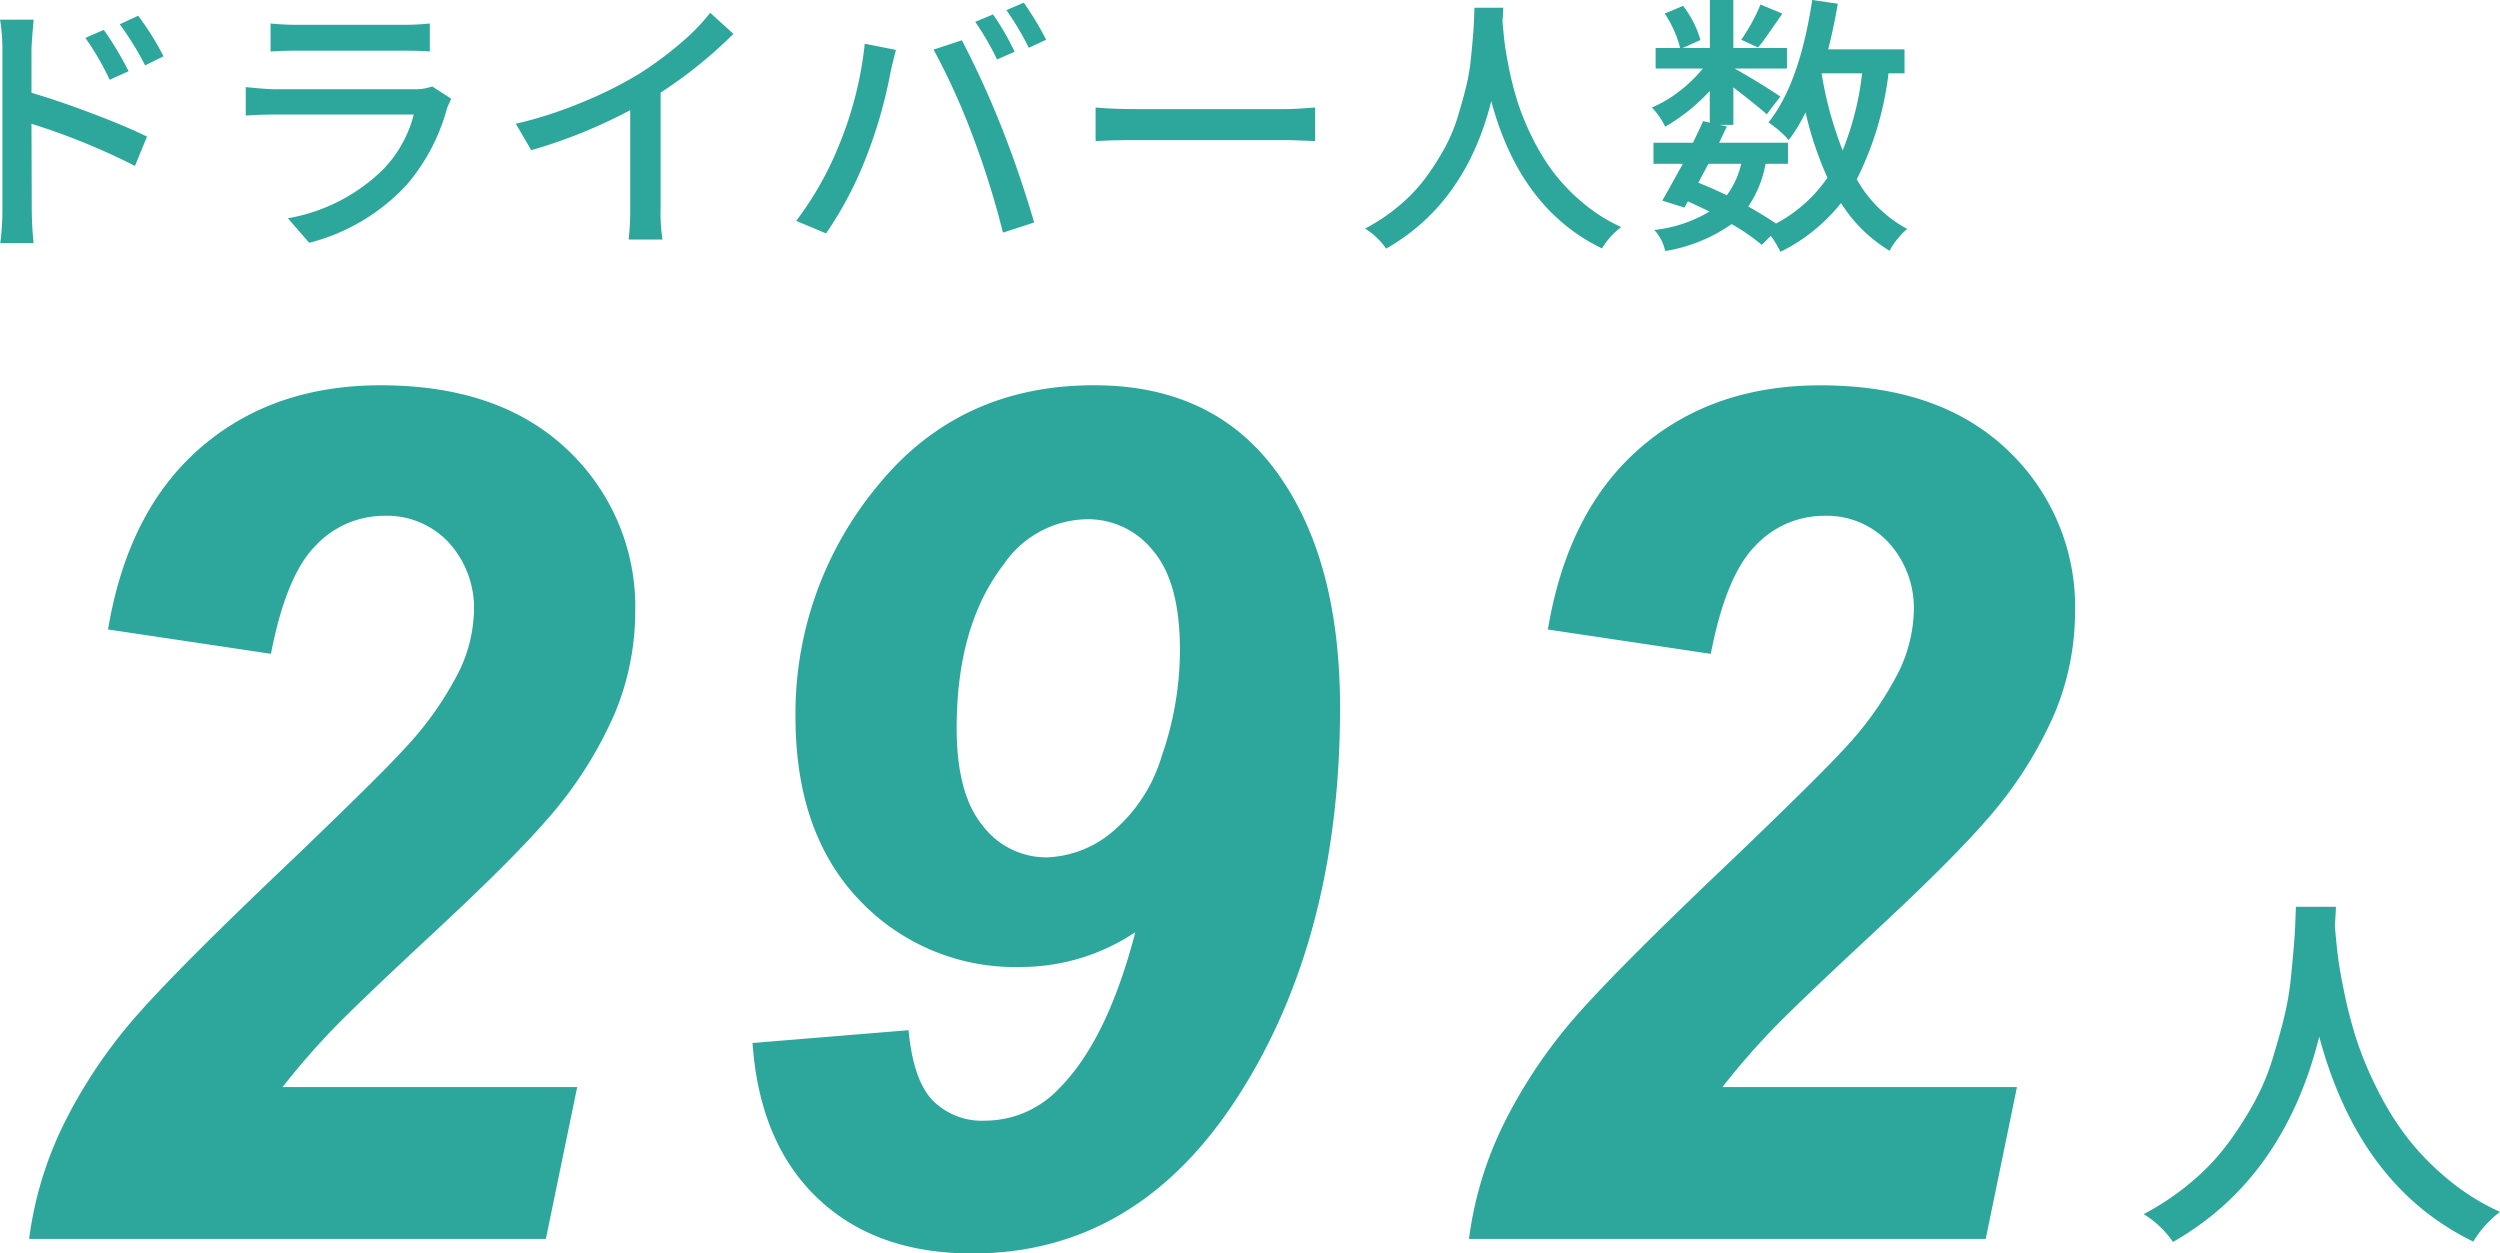
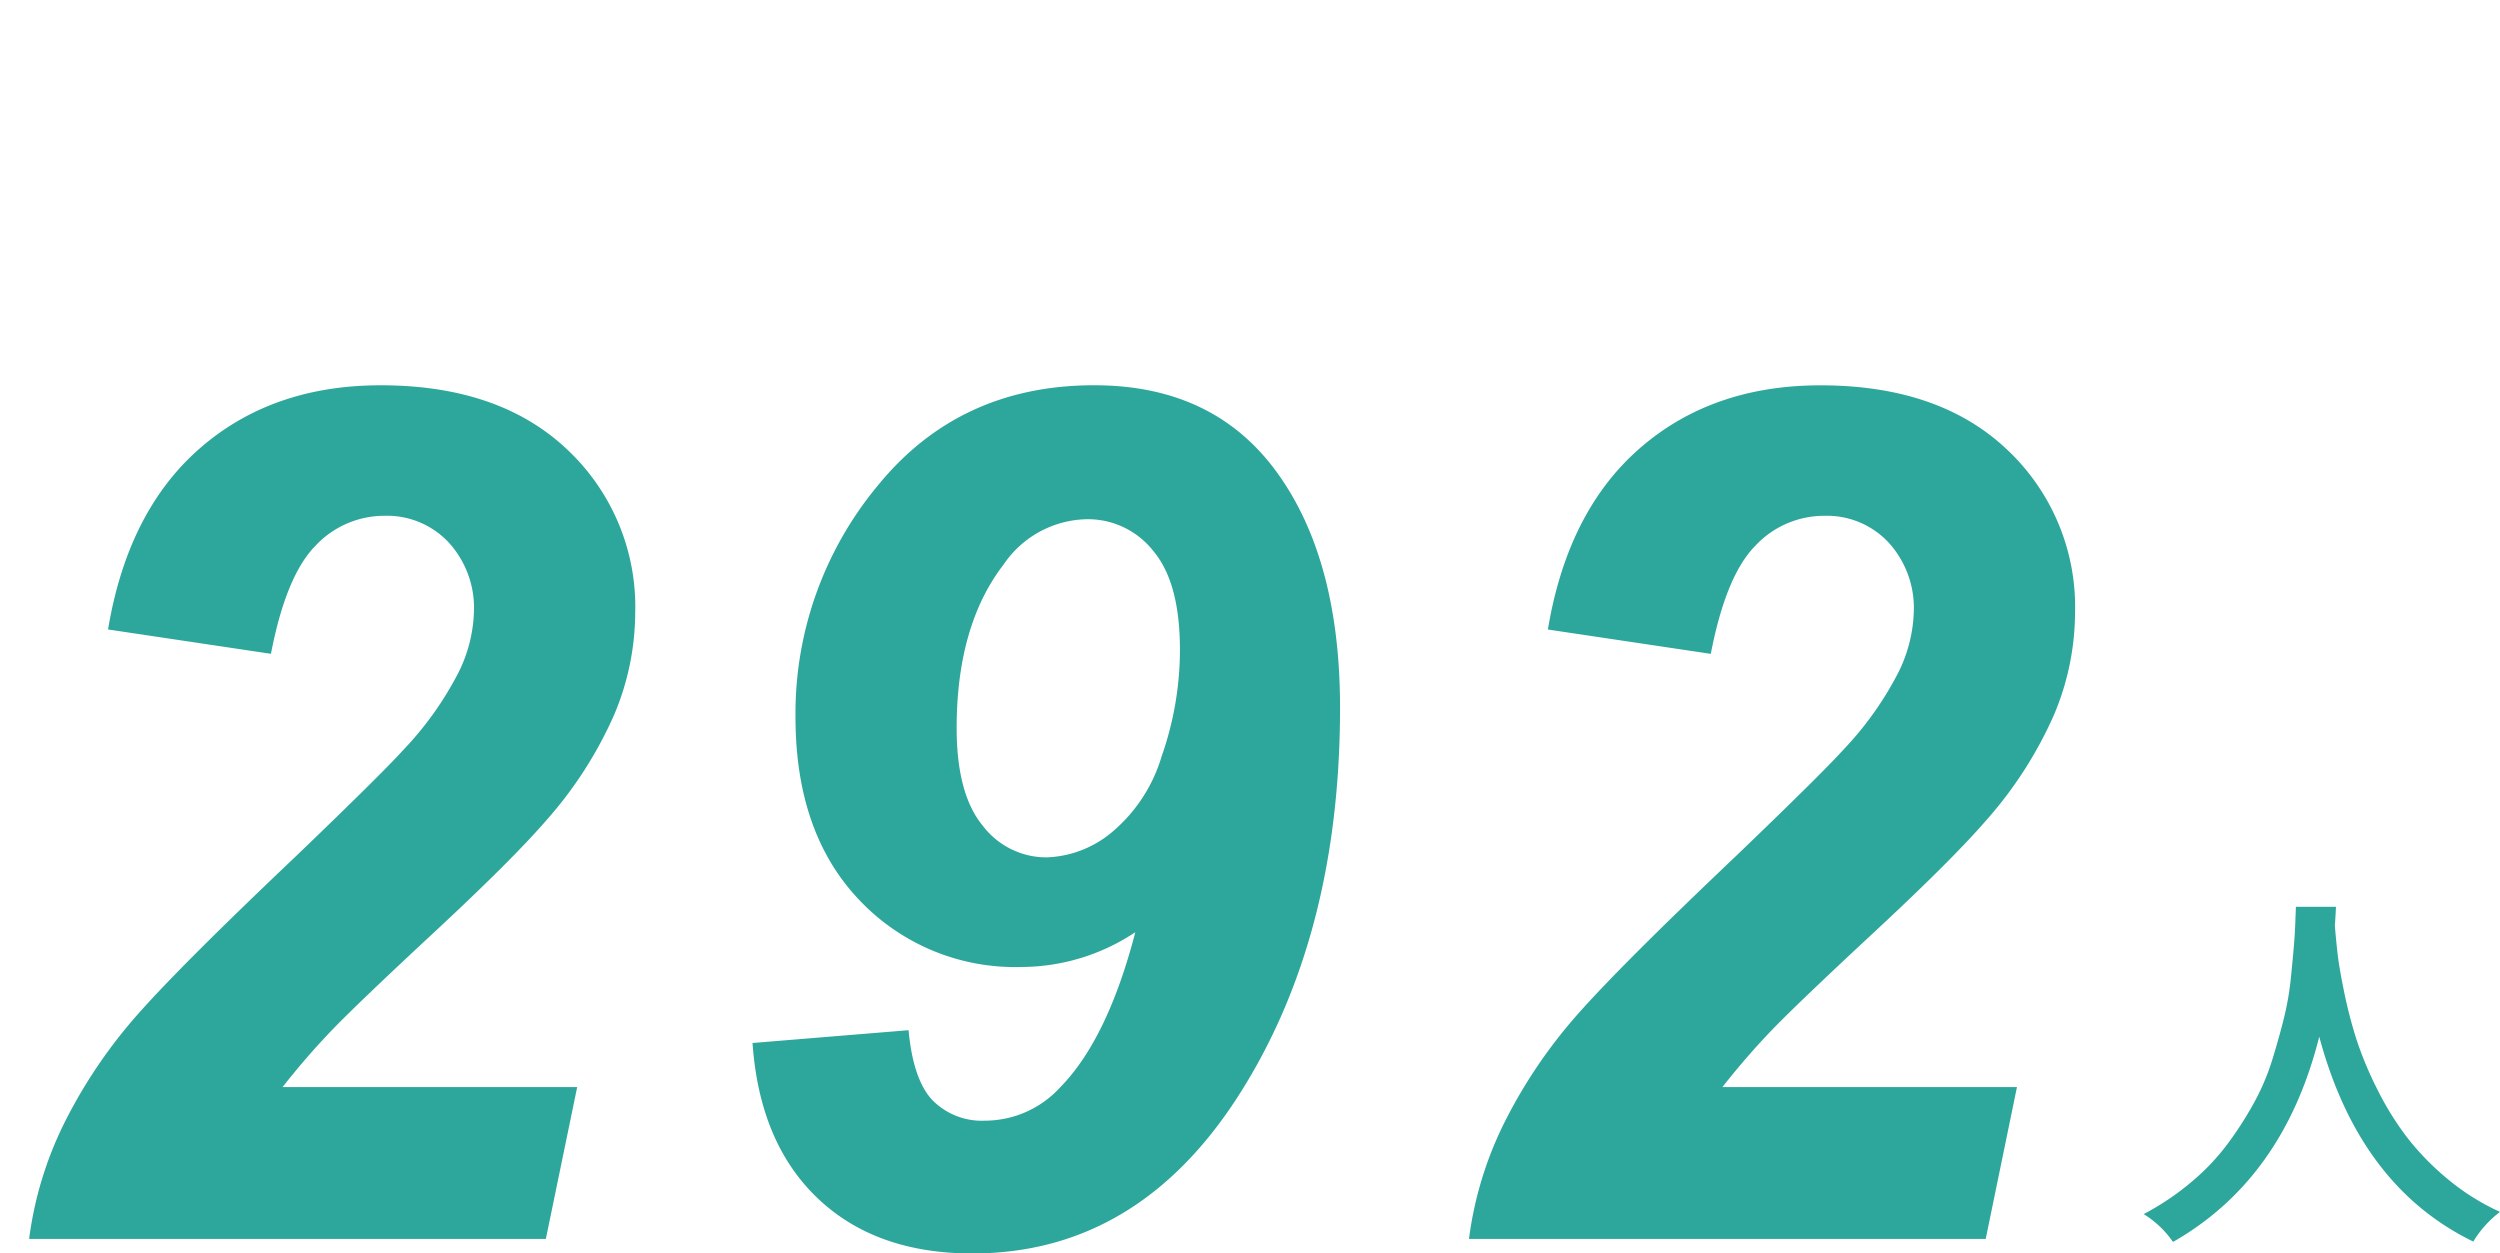
<svg xmlns="http://www.w3.org/2000/svg" width="210.49" height="105.537" viewBox="0 0 210.49 105.537">
  <g id="グループ_770" data-name="グループ 770" transform="translate(-6.53 -5.963)">
-     <path id="パス_981" data-name="パス 981" d="M20.372-14.577l-1.55.764a26.052,26.052,0,0,0-2.134-3.459l1.55-.719A23.988,23.988,0,0,1,20.372-14.577ZM17.43-13.319l-1.595.719a23.1,23.1,0,0,0-2.044-3.526l1.55-.674A26.649,26.649,0,0,1,17.43-13.319ZM9.254-15.094V-11.5q2.313.674,5.177,1.763t4.548,1.92L17.969-5.346A56.8,56.8,0,0,0,9.254-8.895l.022,7.1a28.313,28.313,0,0,0,.157,2.942H6.626A21.7,21.7,0,0,0,6.806-1.8v-13.3a14.8,14.8,0,0,0-.2-2.561h2.83Q9.254-15.61,9.254-15.094Zm33.741,3.055,1.595,1.033q-.314.719-.337.764a16.518,16.518,0,0,1-3.392,6.469,16.844,16.844,0,0,1-8.221,4.9l-1.8-2.066a15.1,15.1,0,0,0,8.041-4.133,10.347,10.347,0,0,0,2.561-4.6h-11.7q-1.28,0-2.448.09v-2.4q1.8.18,2.448.18h11.77A4.174,4.174,0,0,0,42.995-12.039ZM29.383-14.981V-17.34a20.814,20.814,0,0,0,2.2.112h8.962a19.7,19.7,0,0,0,2.246-.112v2.358q-.876-.067-2.269-.067H31.585Q30.349-15.049,29.383-14.981Zm32.842,3.459v9.658A15.208,15.208,0,0,0,62.383.854H59.53a21.9,21.9,0,0,0,.135-2.718V-10.04a43.011,43.011,0,0,1-8.333,3.369l-1.3-2.224a35.442,35.442,0,0,0,5.57-1.8,34.176,34.176,0,0,0,4.807-2.4,30.32,30.32,0,0,0,3.414-2.516A17.5,17.5,0,0,0,66.4-18.238l1.954,1.774A37.833,37.833,0,0,1,62.226-11.522Zm26.486-5.952,1.5-.629a21.322,21.322,0,0,1,1.819,3.145l-1.482.651A21.938,21.938,0,0,0,88.712-17.475Zm2.628-.988,1.46-.629a25.794,25.794,0,0,1,1.887,3.122l-1.46.674A24.66,24.66,0,0,0,91.34-18.463ZM77.212-7.008a31.008,31.008,0,0,0,2.2-8.625l2.628.517q-.247.9-.472,1.954a39.346,39.346,0,0,1-2.044,7.1,31.365,31.365,0,0,1-3.369,6.4L73.64-.719A27.821,27.821,0,0,0,77.212-7.008Zm11.343-.719a58.309,58.309,0,0,0-3.347-7.412l2.381-.786a78.453,78.453,0,0,1,3.369,7.39Q92.44-4.784,93.676-.584L91.048.27A73.154,73.154,0,0,0,88.554-7.727Zm10.292.292v-2.83q1.482.135,3.414.135h12.488q.9,0,2.583-.135v2.83q-2.066-.09-2.561-.09H102.26Q100.373-7.524,98.846-7.435Zm31.9-11.23h2.426q0,.067-.022.472t-.045.651q.067.854.168,1.729t.4,2.347a27.43,27.43,0,0,0,.73,2.808,21.518,21.518,0,0,0,1.213,2.931,18.241,18.241,0,0,0,1.774,2.909,15.982,15.982,0,0,0,2.459,2.561A13.93,13.93,0,0,0,143.1-.2a6.484,6.484,0,0,0-1.617,1.8q-6.9-3.347-9.321-12.4Q130-2.2,123.311,1.617a6,6,0,0,0-1.774-1.685A16.082,16.082,0,0,0,124.411-2a13.8,13.8,0,0,0,2.2-2.313,21.735,21.735,0,0,0,1.595-2.482,14.014,14.014,0,0,0,1.112-2.617q.416-1.348.708-2.527a17.15,17.15,0,0,0,.416-2.4q.124-1.224.191-2.044t.09-1.651Q130.745-18.485,130.745-18.665Zm24.083-.27,1.842.764q-.247.359-.685.988t-.764,1.089q-.326.46-.6.775l-1.415-.651A15.188,15.188,0,0,0,154.828-18.935Zm8.558,5.795h-3.414a31.114,31.114,0,0,0,1.774,6.491A24.809,24.809,0,0,0,163.385-13.14ZM153.211-5.525h-2.763q-.584,1.078-.854,1.595,1.146.449,2.4,1.056A7.255,7.255,0,0,0,153.211-5.525Zm13.746-7.614h-1.348a26.94,26.94,0,0,1-2.673,8.917,10.614,10.614,0,0,0,4.245,4.178,6.055,6.055,0,0,0-.82.854,5.544,5.544,0,0,0-.663.988,12.327,12.327,0,0,1-4.088-4.021,14.884,14.884,0,0,1-5.1,4.11A8.846,8.846,0,0,0,155.7.539l-.764.764A16.636,16.636,0,0,0,152.4-.449a13.505,13.505,0,0,1-5.593,2.269,3.807,3.807,0,0,0-.921-1.774,11.417,11.417,0,0,0,4.649-1.55q-1.393-.674-1.819-.854l-.292.517-1.864-.584q.292-.494,1.729-3.1h-2.471V-7.3h3.324q.539-1.1.854-1.819l.562.135v-2.673a16.1,16.1,0,0,1-3.751,3.01,6.238,6.238,0,0,0-1.123-1.617,10.175,10.175,0,0,0,2.3-1.359,11.564,11.564,0,0,0,1.988-1.92H146v-1.729h2.066a9.314,9.314,0,0,0-1.3-2.9l1.55-.651a8.71,8.71,0,0,1,1.46,2.875l-1.5.674h2.291v-4.043h1.977v4.043h4.515v1.729h-4.4q2.358,1.348,3.841,2.358l-1.146,1.5q-.674-.629-2.808-2.269V-8.8h-1.146L152-8.67q-.022.045-.27.562t-.382.809h5.795v1.774h-1.887a9.184,9.184,0,0,1-1.46,3.594q1.393.786,2.336,1.438a12.1,12.1,0,0,0,4.335-3.863,28.977,28.977,0,0,1-1.842-5.5,14.266,14.266,0,0,1-1.415,2.336A8.778,8.778,0,0,0,155.5-9.007q2.628-3.279,3.684-10.31l2.156.314q-.359,2.066-.809,3.841h6.424Z" transform="translate(-0.073 25.279)" fill="#2da79c" />
    <path id="パス_983" data-name="パス 983" d="M13.906-25.969h3.375q0,.094-.031.656t-.062.906q.094,1.187.234,2.406t.563,3.266A38.161,38.161,0,0,0,19-14.828a29.94,29.94,0,0,0,1.688,4.078A25.379,25.379,0,0,0,23.156-6.7a22.236,22.236,0,0,0,3.422,3.563A19.38,19.38,0,0,0,31.094-.281a9.021,9.021,0,0,0-2.25,2.5Q19.25-2.438,15.875-15.031,12.875-3.062,3.563,2.25A8.341,8.341,0,0,0,1.094-.094a22.375,22.375,0,0,0,4-2.687A19.2,19.2,0,0,0,8.156-6a30.24,30.24,0,0,0,2.219-3.453,19.5,19.5,0,0,0,1.547-3.641q.578-1.875.984-3.516a23.861,23.861,0,0,0,.578-3.344q.172-1.7.266-2.844t.125-2.3Q13.906-25.719,13.906-25.969Z" transform="translate(185.926 108.279)" fill="#2da79c" />
    <path id="パス_982" data-name="パス 982" d="M26.416-49.268,12.7-51.318q1.66-9.961,7.739-15.259t15.21-5.3q10.01,0,15.723,5.42a18.159,18.159,0,0,1,5.713,13.77,22.25,22.25,0,0,1-1.758,8.521,34.11,34.11,0,0,1-5.762,8.96q-2.881,3.32-9.424,9.4T31.47-17.5q-2.124,2.222-4.077,4.712H52.2L49.561,0H6.055a30.737,30.737,0,0,1,3.1-10.034,42.417,42.417,0,0,1,6.03-8.862Q18.8-23,28.418-32.129q7.227-6.934,9.131-9.033a27.964,27.964,0,0,0,4.688-6.592,12.3,12.3,0,0,0,1.27-5.029,8.179,8.179,0,0,0-2.124-5.859,7.1,7.1,0,0,0-5.4-2.246,7.927,7.927,0,0,0-5.811,2.515Q27.686-55.859,26.416-49.268ZM66.963-16.5,80.1-17.578q.391,4.2,2.026,5.908a5.829,5.829,0,0,0,4.419,1.709,8.584,8.584,0,0,0,6.3-2.783q4-4.053,6.348-13.086a17.373,17.373,0,0,1-9.57,2.93,18.061,18.061,0,0,1-13.672-5.64q-5.371-5.64-5.371-15.405a30.008,30.008,0,0,1,6.885-19.434q6.885-8.5,18.262-8.5,10.059,0,15.381,7.324t5.322,19.824q0,19.287-8.521,32.617T85.469,1.221q-8.154,0-13.037-4.663T66.963-16.5Zm35.986-33.105q0-5.664-2.246-8.325A7,7,0,0,0,95.137-60.6a8.654,8.654,0,0,0-7.031,3.809Q84.15-51.66,84.15-43.018q0,5.566,2.2,8.228a6.724,6.724,0,0,0,5.371,2.661,9.034,9.034,0,0,0,5.42-2.051,13.247,13.247,0,0,0,4.272-6.47A27.084,27.084,0,0,0,102.949-49.609Zm44.7.342-13.721-2.051q1.66-9.961,7.739-15.259t15.21-5.3q10.01,0,15.723,5.42a18.159,18.159,0,0,1,5.713,13.77,22.25,22.25,0,0,1-1.758,8.521,34.11,34.11,0,0,1-5.762,8.96q-2.881,3.32-9.424,9.4T152.7-17.5q-2.124,2.222-4.077,4.712h24.8L170.791,0H127.285a30.737,30.737,0,0,1,3.1-10.034,42.417,42.417,0,0,1,6.03-8.862q3.613-4.1,13.232-13.232,7.227-6.934,9.131-9.033a27.964,27.964,0,0,0,4.688-6.592,12.3,12.3,0,0,0,1.27-5.029,8.179,8.179,0,0,0-2.124-5.859,7.1,7.1,0,0,0-5.4-2.246,7.926,7.926,0,0,0-5.811,2.515Q148.916-55.859,147.646-49.268Z" transform="translate(2.927 110.279)" fill="#2da79c" />
  </g>
</svg>